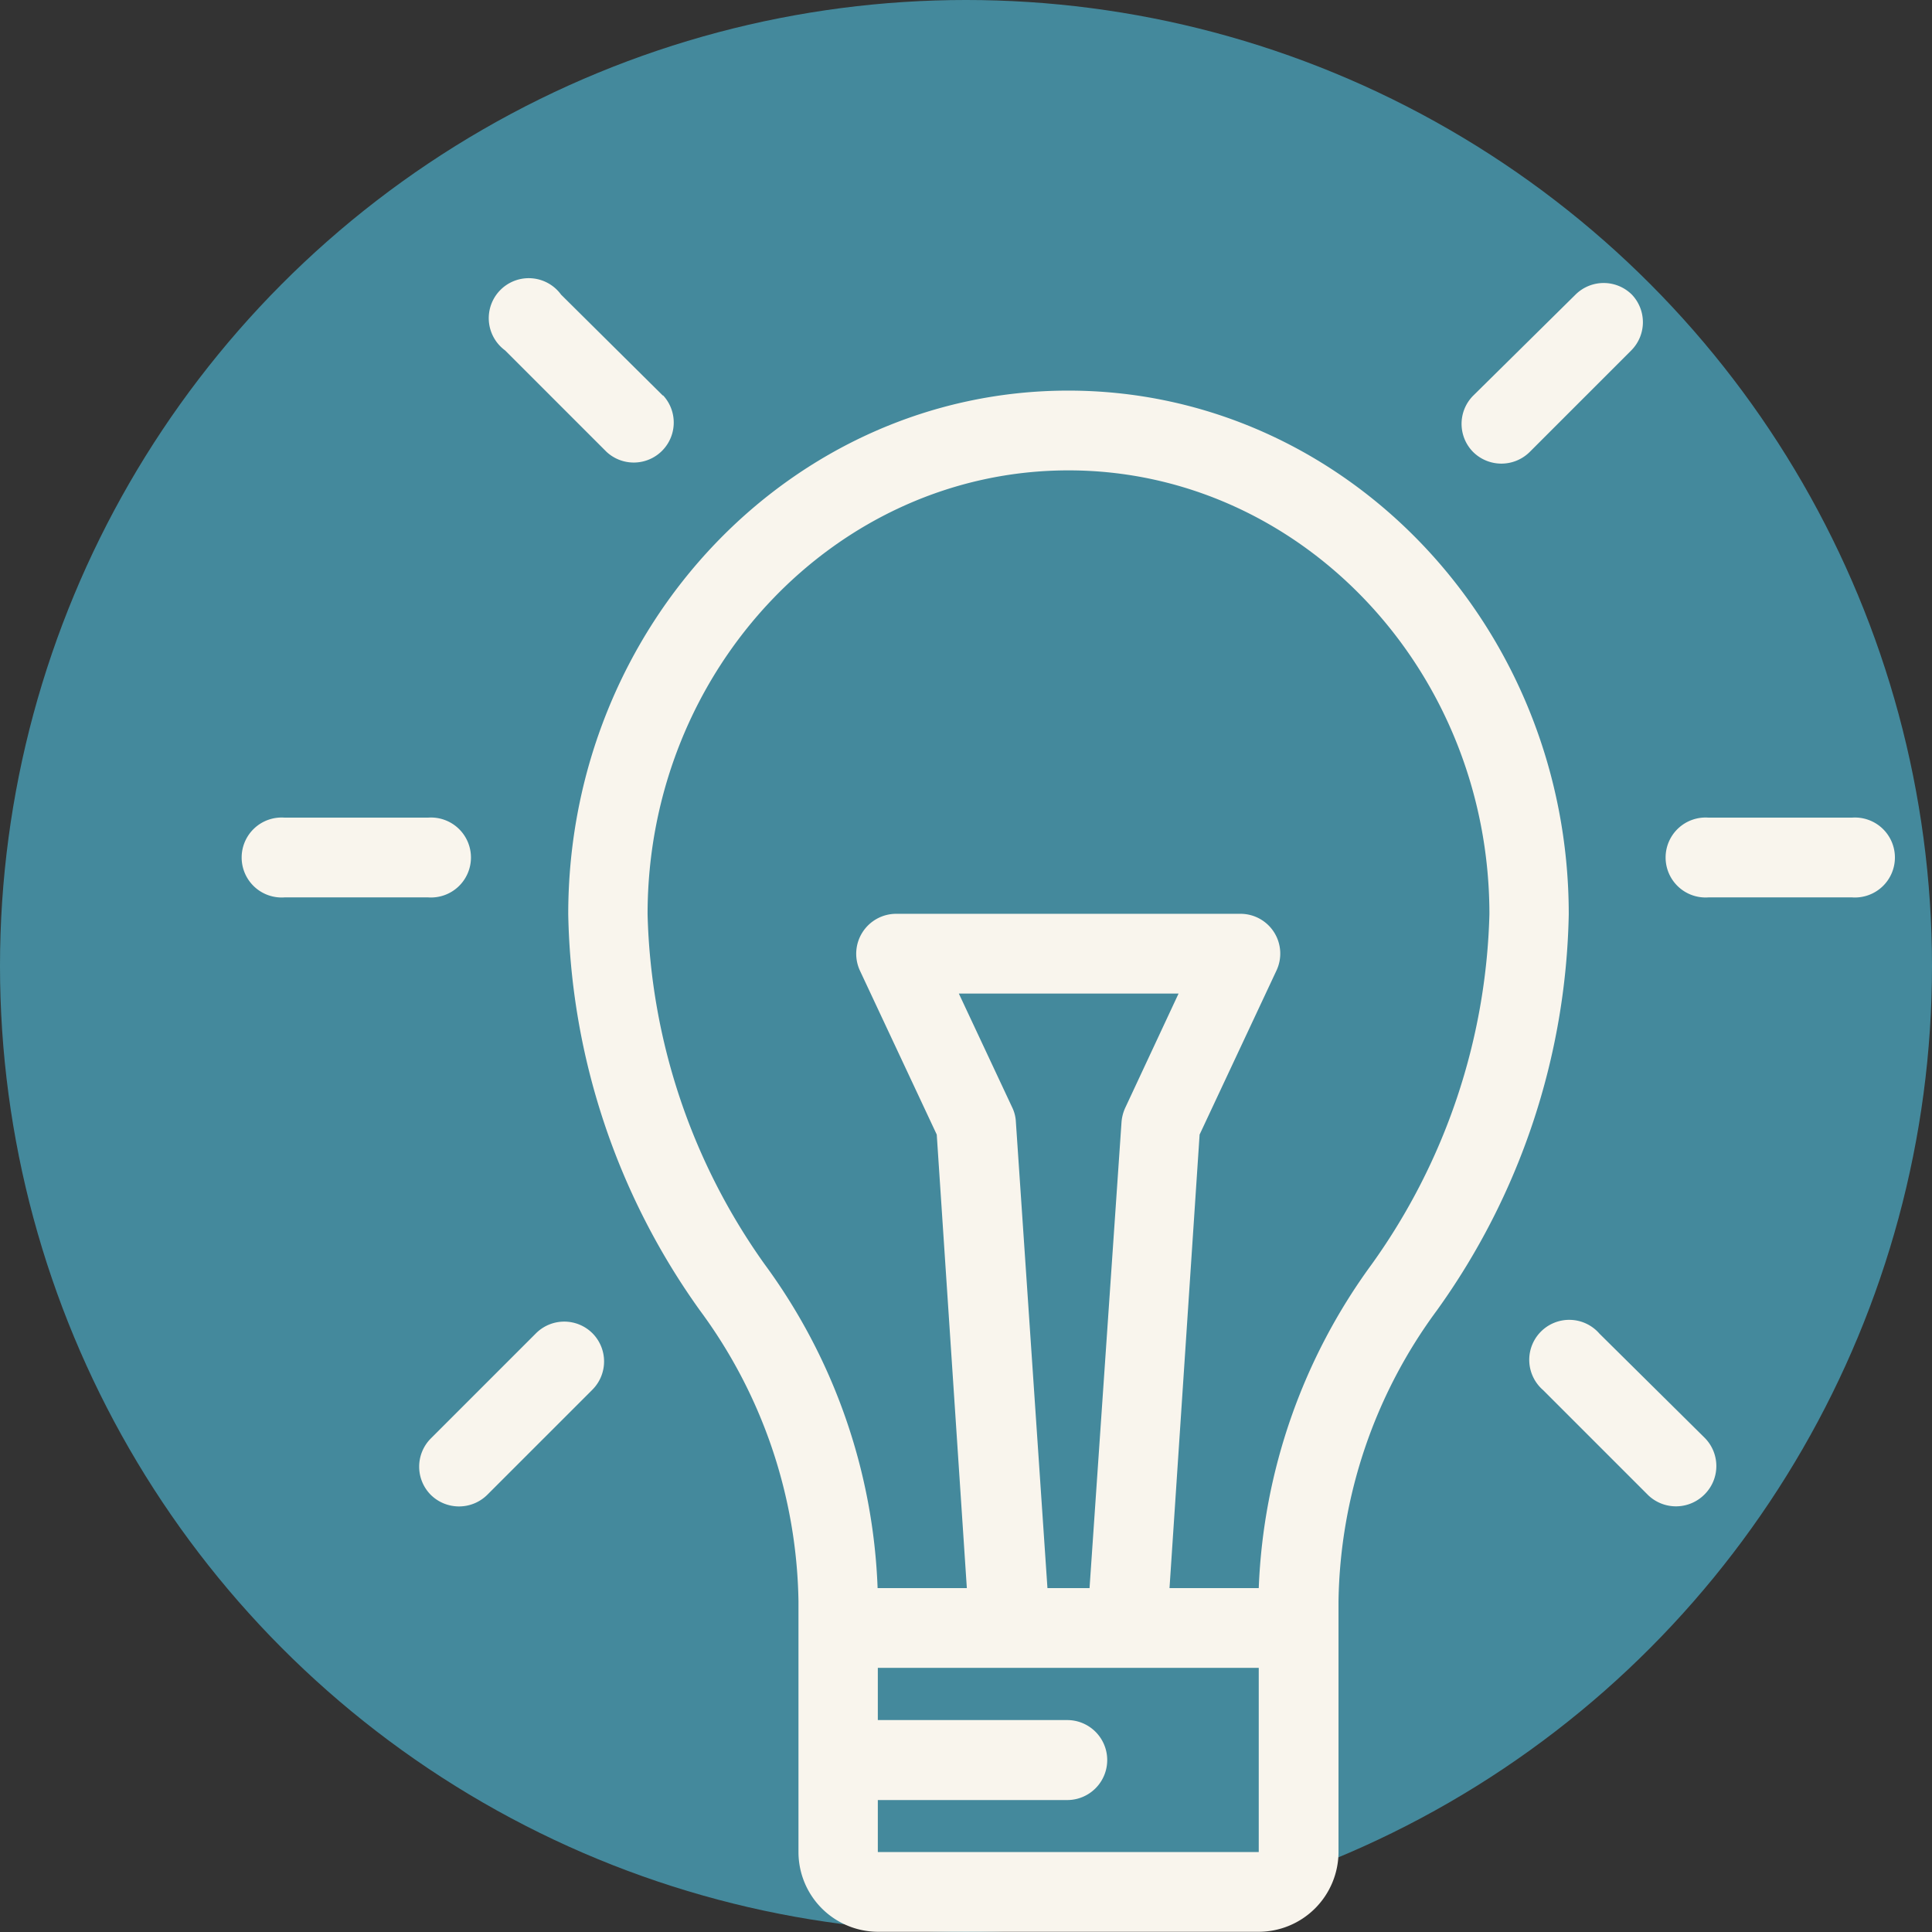
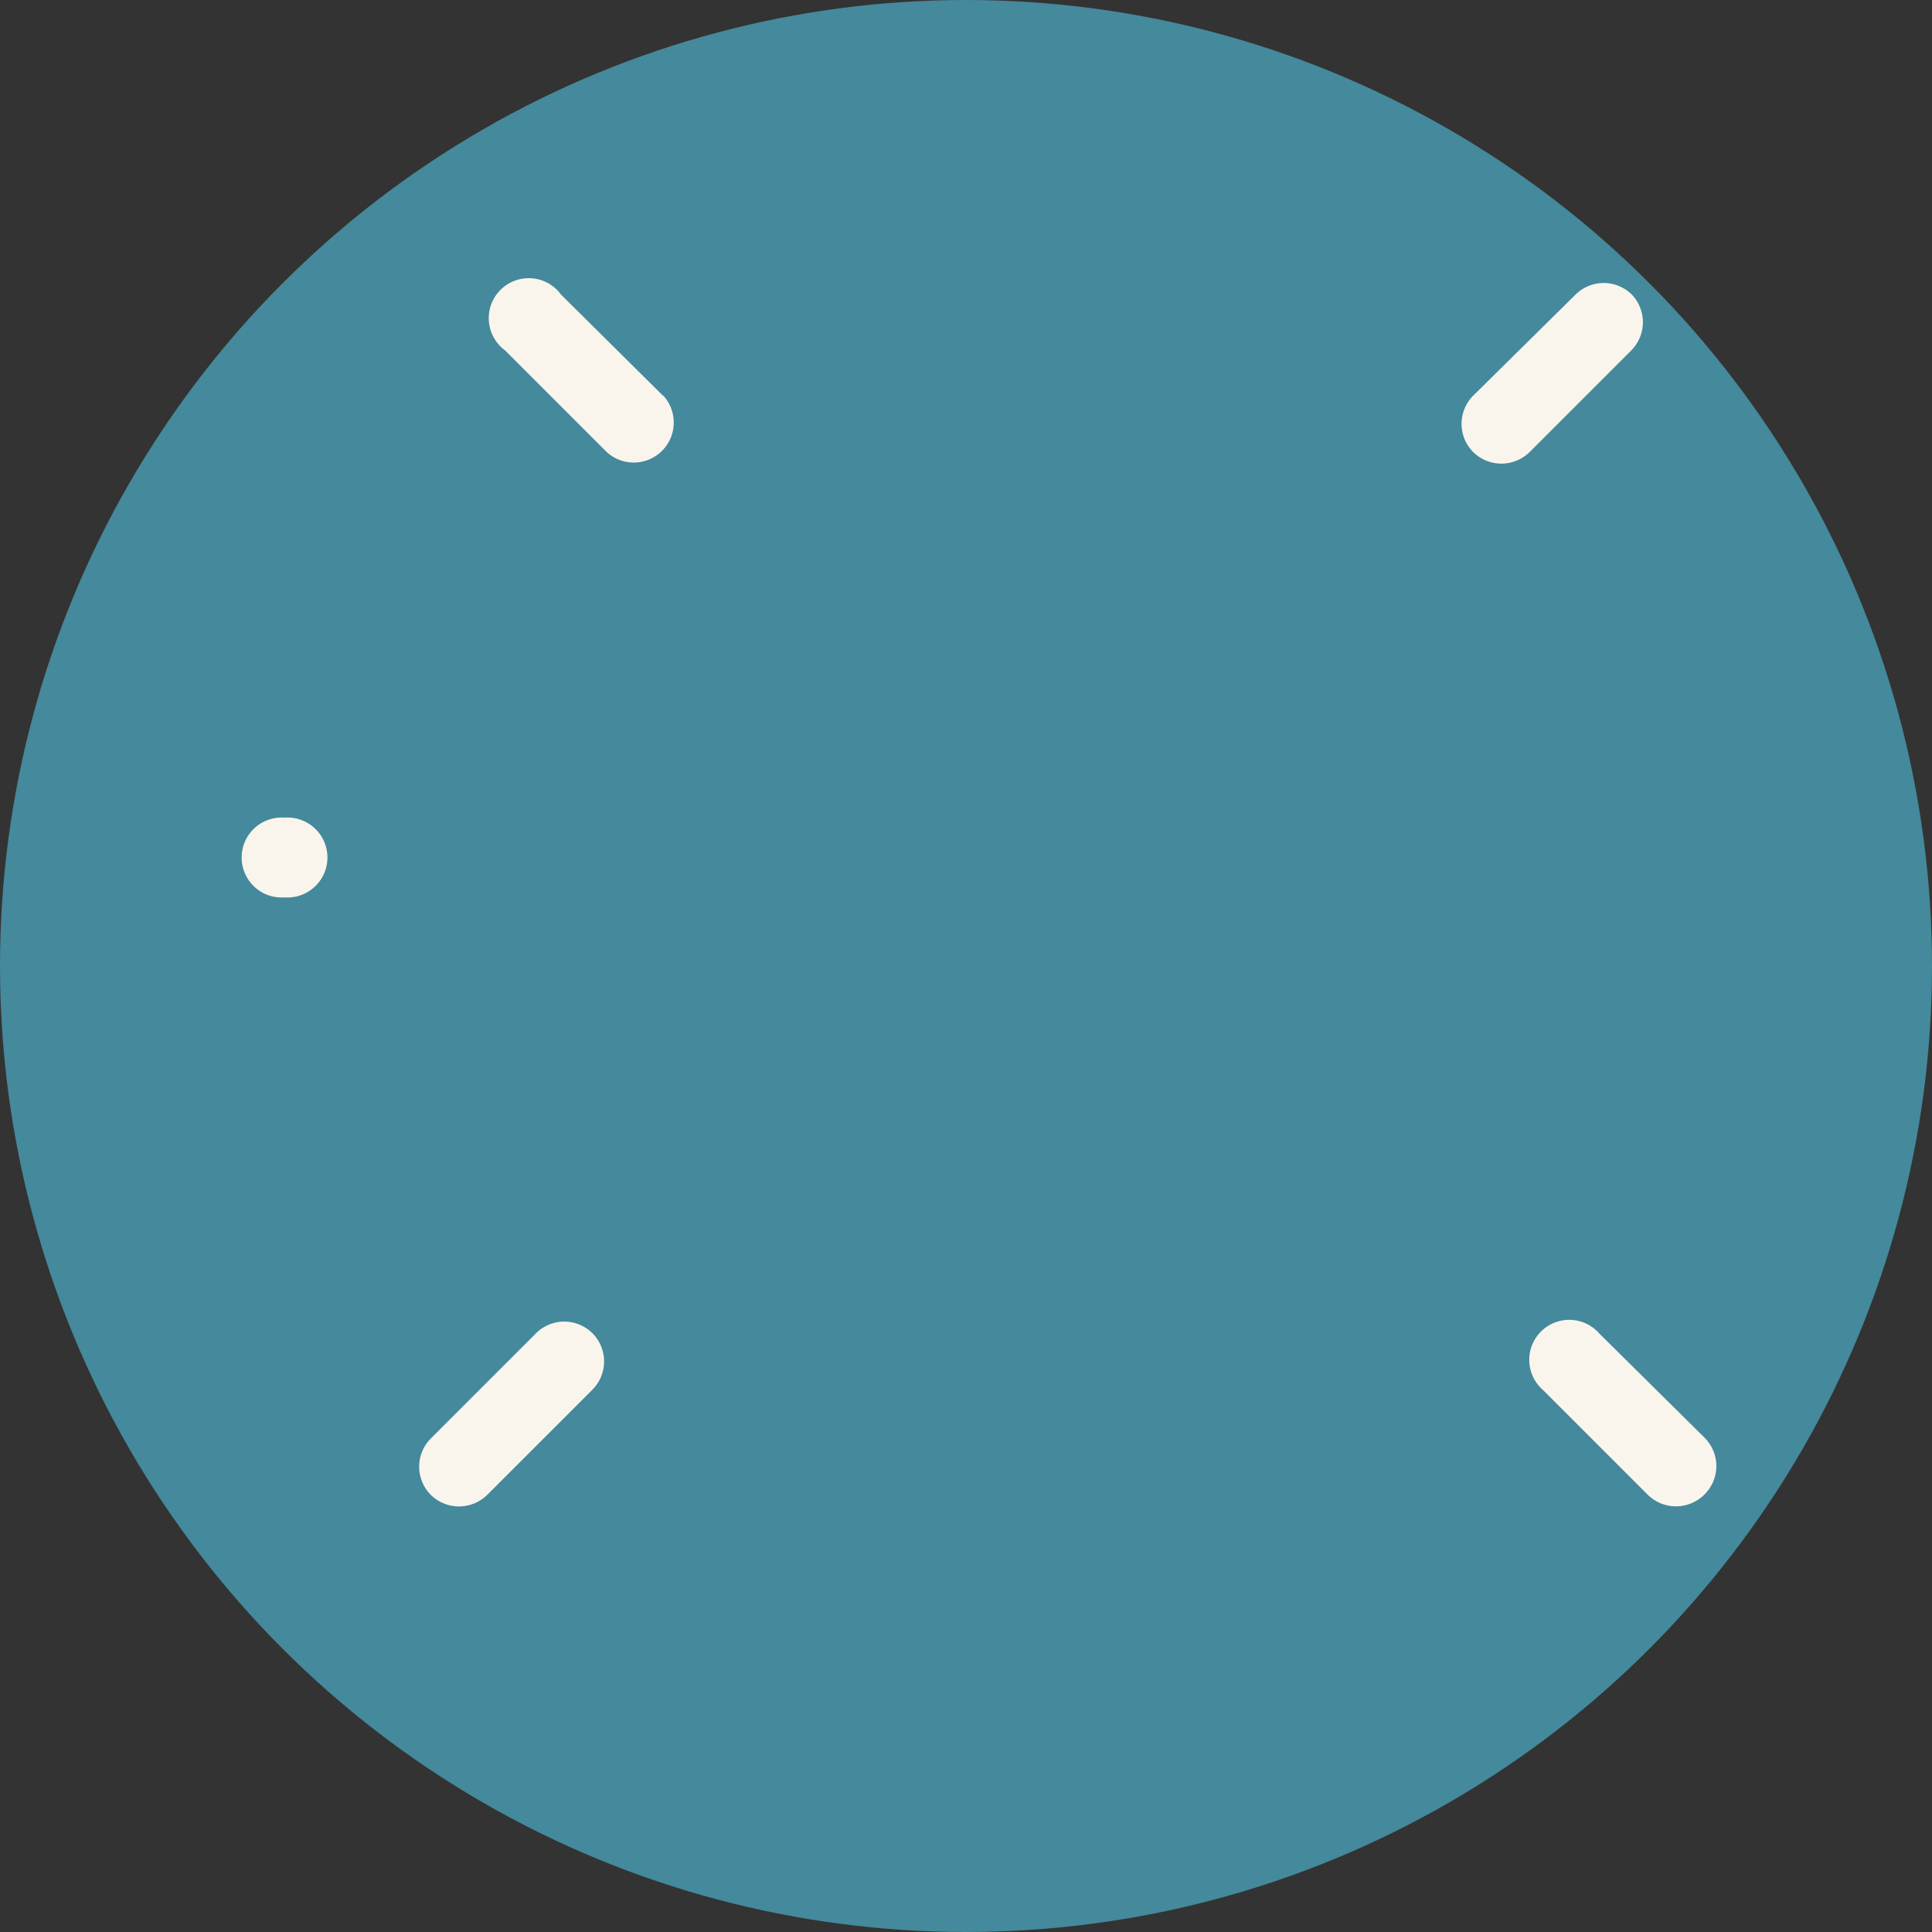
<svg xmlns="http://www.w3.org/2000/svg" id="Lager_1" data-name="Lager 1" viewBox="0 0 91.8 91.8">
  <rect x="0" y="0" width="91.8" height="91.8" fill="#333333" stroke="none" />
  <defs>
    <style>.cls-1{fill:#4cafca;opacity:0.7;isolation:isolate;}.cls-2{fill:#f9f5ed;}</style>
  </defs>
  <circle id="Ellipse_120" data-name="Ellipse 120" class="cls-1" cx="45.9" cy="45.9" r="45.9" />
-   <path class="cls-2" d="M20.34,38.85H13.52a1.9,1.9,0,1,0,0,3.79h6.82a1.9,1.9,0,1,0,0-3.79Z" />
-   <path class="cls-2" d="M88,38.85H81.18a1.9,1.9,0,1,0,0,3.79H88a1.9,1.9,0,1,0,0-3.79Z" />
+   <path class="cls-2" d="M20.34,38.85H13.52a1.9,1.9,0,1,0,0,3.79a1.9,1.9,0,1,0,0-3.79Z" />
  <path class="cls-2" d="M28.15,63.35a1.9,1.9,0,0,0-2.68,0l-5,5a1.9,1.9,0,0,0,0,2.68,1.91,1.91,0,0,0,2.68,0l5-5A1.9,1.9,0,0,0,28.15,63.35Z" />
  <path class="cls-2" d="M77.54,14a1.9,1.9,0,0,0-2.68,0L70,18.8a1.9,1.9,0,0,0,0,2.68,1.91,1.91,0,0,0,2.68,0l4.83-4.83A1.9,1.9,0,0,0,77.54,14Z" />
  <path class="cls-2" d="M31.49,18.79,26.66,14A1.9,1.9,0,1,0,24,16.65l4.82,4.82a1.9,1.9,0,0,0,2.69-2.68Z" />
  <path class="cls-2" d="M81,68.32l-5-4.95a1.9,1.9,0,1,0-2.68,2.68l5,5A1.91,1.91,0,0,0,81,71,1.9,1.9,0,0,0,81,68.32Z" />
-   <path class="cls-2" d="M50.76,18.56C37.65,18.56,27,29.72,27,43.44a33.37,33.37,0,0,0,6.26,18.83,23.85,23.85,0,0,1,4.68,13.81V88a3.79,3.79,0,0,0,3.79,3.79H59.8A3.8,3.8,0,0,0,63.6,88V76.08a23.83,23.83,0,0,1,4.67-13.81,33.31,33.31,0,0,0,6.27-18.83C74.54,29.72,63.87,18.56,50.76,18.56ZM59.8,88H41.71V85.53h9a1.9,1.9,0,1,0,0-3.8h-9V79.25h18.1V88ZM48.1,52.63l-2.54-5.42H56l-2.53,5.42a2,2,0,0,0-.18.68L51.77,75.46h-2L48.27,53.31A1.75,1.75,0,0,0,48.1,52.63Zm17.08,7.44a27.84,27.84,0,0,0-5.37,15.39H55.57L57,53.91l3.65-7.79a1.89,1.89,0,0,0-1.71-2.7H42.58a1.9,1.9,0,0,0-1.72,2.7l3.65,7.79,1.43,21.55H41.7a27.69,27.69,0,0,0-5.37-15.39,29.92,29.92,0,0,1-5.56-16.63c0-11.63,9-21.09,20-21.09s20,9.46,20,21.09A29.86,29.86,0,0,1,65.18,60.07Z" />
</svg>